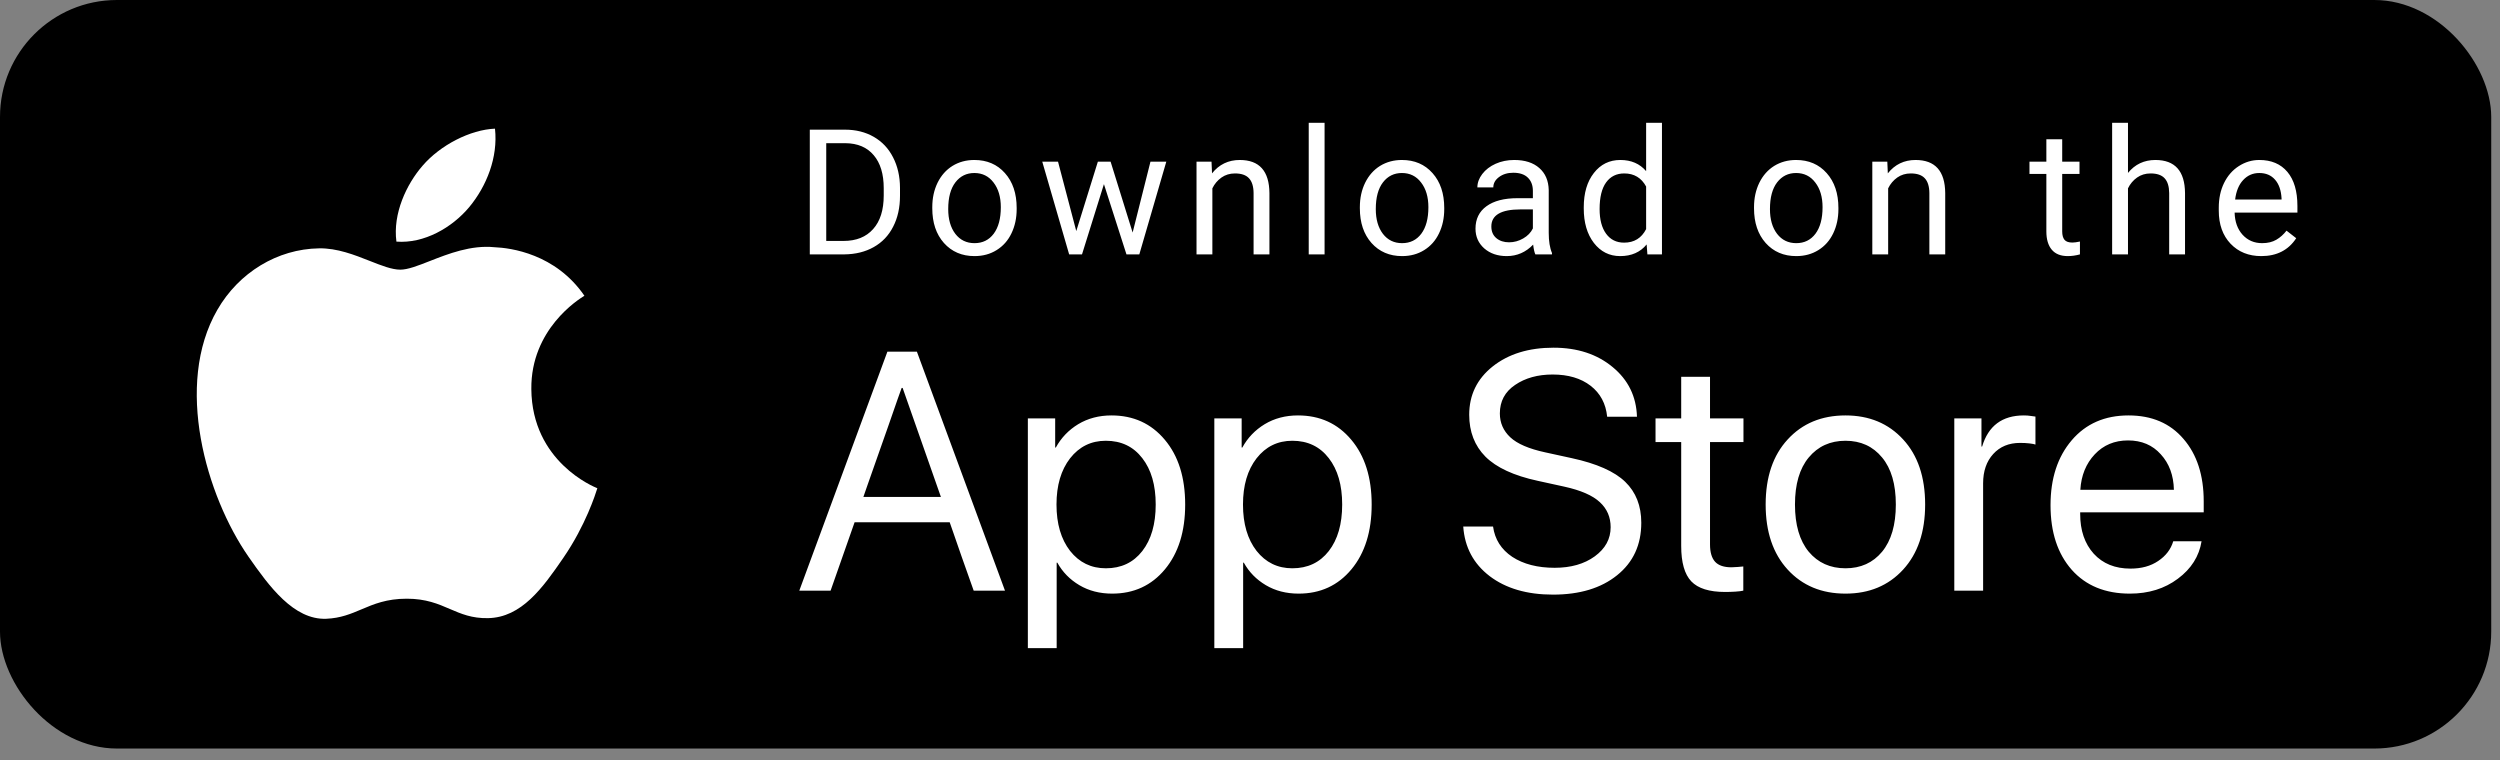
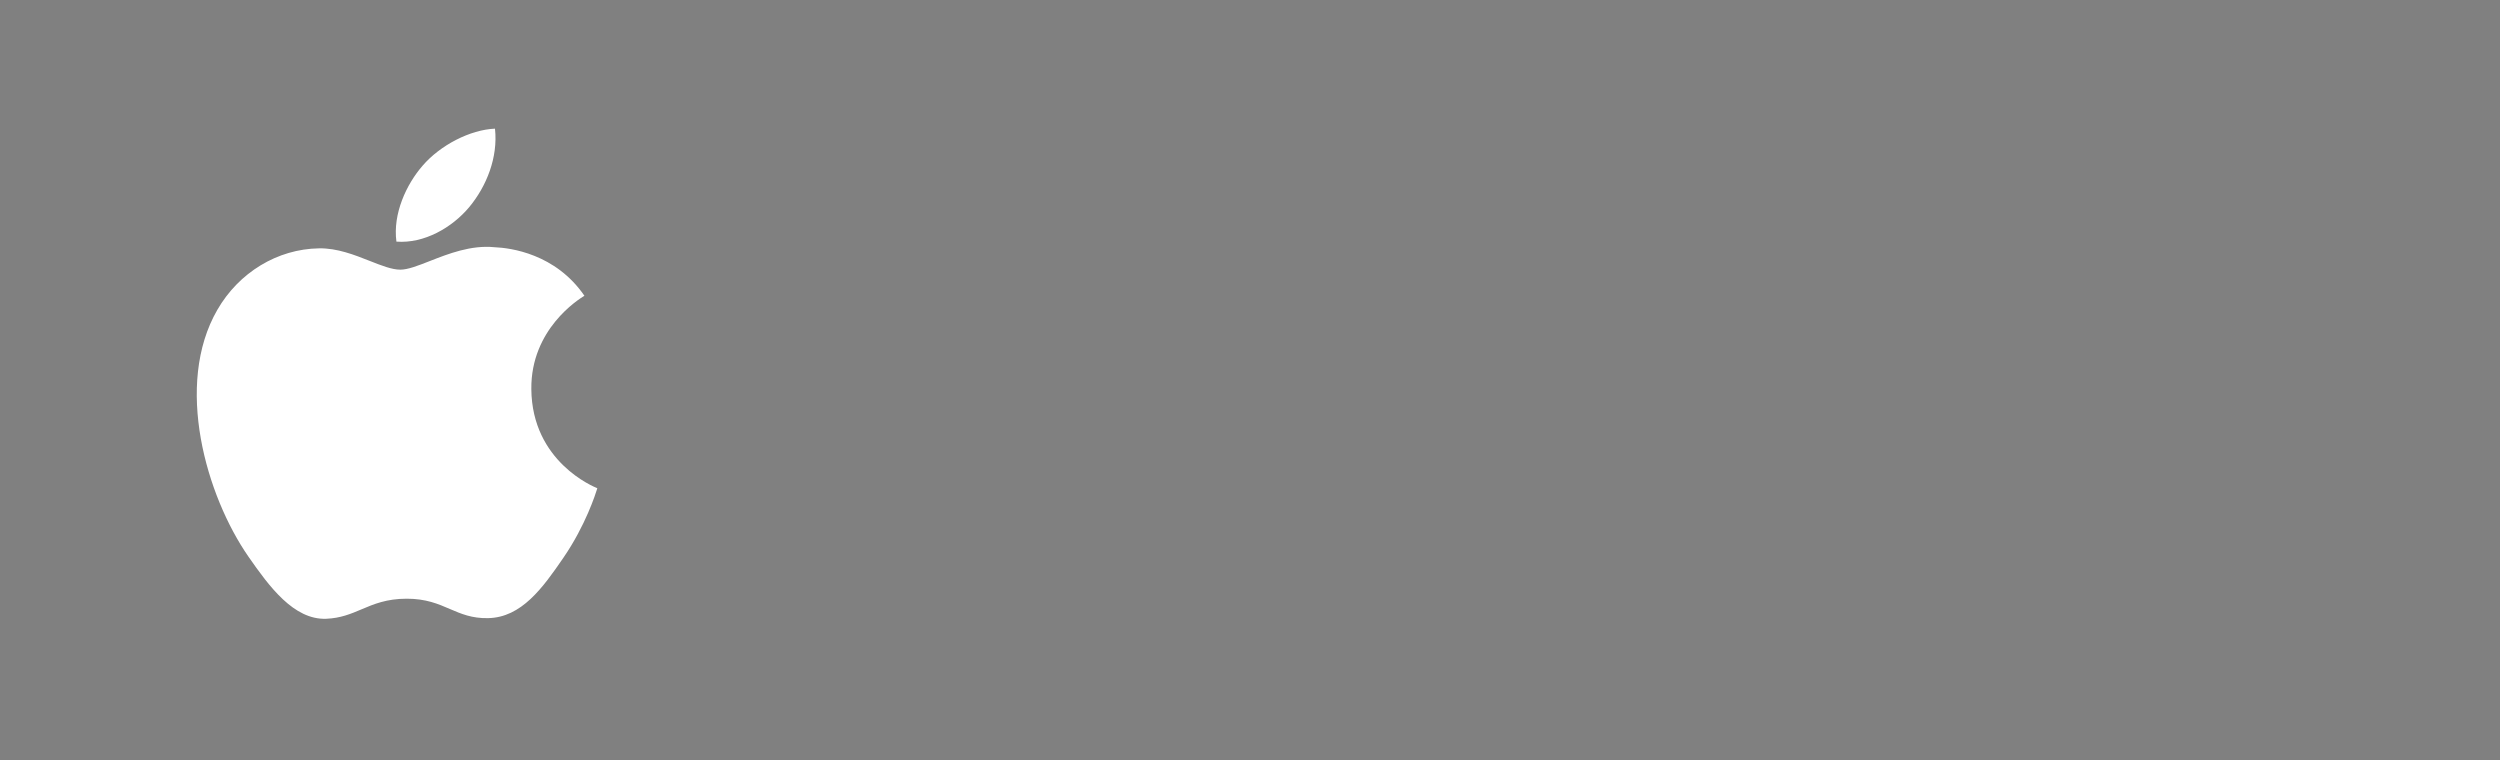
<svg xmlns="http://www.w3.org/2000/svg" width="171" height="52" viewBox="0 0 171 52" fill="none">
  <rect x="0" y="0" width="171" height="52" fill="#808080" stroke="none" />
-   <rect width="170.4" height="51.2" rx="8" fill="black" />
-   <path d="M55.39 17.4V8.869H57.798C58.541 8.869 59.197 9.033 59.767 9.361C60.337 9.689 60.777 10.156 61.085 10.761C61.398 11.367 61.556 12.062 61.56 12.847V13.392C61.56 14.197 61.404 14.902 61.091 15.507C60.783 16.113 60.339 16.578 59.761 16.902C59.187 17.226 58.517 17.392 57.752 17.4H55.39ZM56.515 9.794V16.48H57.699C58.566 16.48 59.24 16.21 59.72 15.671C60.205 15.132 60.447 14.365 60.447 13.369V12.871C60.447 11.902 60.218 11.15 59.761 10.615C59.308 10.076 58.664 9.802 57.828 9.794H56.515ZM63.768 14.171C63.768 13.55 63.889 12.992 64.131 12.496C64.377 11.999 64.717 11.617 65.151 11.347C65.588 11.078 66.087 10.943 66.645 10.943C67.508 10.943 68.206 11.242 68.737 11.839C69.272 12.437 69.54 13.232 69.54 14.224V14.3C69.54 14.918 69.42 15.472 69.182 15.964C68.948 16.453 68.61 16.834 68.168 17.107C67.731 17.38 67.227 17.517 66.657 17.517C65.797 17.517 65.1 17.218 64.565 16.621C64.034 16.023 63.768 15.232 63.768 14.248V14.171ZM64.858 14.3C64.858 15.003 65.02 15.568 65.344 15.994C65.672 16.419 66.11 16.632 66.657 16.632C67.208 16.632 67.645 16.418 67.969 15.988C68.293 15.554 68.456 14.949 68.456 14.171C68.456 13.476 68.29 12.914 67.958 12.484C67.629 12.05 67.192 11.834 66.645 11.834C66.11 11.834 65.678 12.046 65.35 12.472C65.022 12.898 64.858 13.507 64.858 14.3ZM77.472 15.906L78.691 11.06H79.775L77.929 17.4H77.05L75.509 12.595L74.009 17.4H73.13L71.291 11.06H72.369L73.617 15.806L75.093 11.06H75.966L77.472 15.906ZM82.868 11.06L82.903 11.857C83.387 11.248 84.02 10.943 84.801 10.943C86.141 10.943 86.817 11.699 86.829 13.21V17.4H85.745V13.205C85.741 12.748 85.635 12.41 85.428 12.191C85.225 11.972 84.907 11.863 84.473 11.863C84.122 11.863 83.813 11.957 83.547 12.144C83.282 12.332 83.075 12.578 82.926 12.882V17.4H81.842V11.06H82.868ZM90.601 17.4H89.517V8.4H90.601V17.4ZM93.014 14.171C93.014 13.55 93.135 12.992 93.378 12.496C93.624 11.999 93.964 11.617 94.397 11.347C94.835 11.078 95.333 10.943 95.891 10.943C96.755 10.943 97.452 11.242 97.983 11.839C98.518 12.437 98.786 13.232 98.786 14.224V14.3C98.786 14.918 98.667 15.472 98.428 15.964C98.194 16.453 97.856 16.834 97.415 17.107C96.977 17.38 96.473 17.517 95.903 17.517C95.044 17.517 94.346 17.218 93.811 16.621C93.28 16.023 93.014 15.232 93.014 14.248V14.171ZM94.104 14.3C94.104 15.003 94.266 15.568 94.591 15.994C94.919 16.419 95.356 16.632 95.903 16.632C96.454 16.632 96.891 16.418 97.216 15.988C97.54 15.554 97.702 14.949 97.702 14.171C97.702 13.476 97.536 12.914 97.204 12.484C96.876 12.05 96.438 11.834 95.891 11.834C95.356 11.834 94.924 12.046 94.596 12.472C94.268 12.898 94.104 13.507 94.104 14.3ZM105.019 17.4C104.957 17.275 104.906 17.052 104.867 16.732C104.363 17.255 103.761 17.517 103.062 17.517C102.437 17.517 101.924 17.341 101.521 16.99C101.123 16.634 100.924 16.185 100.924 15.642C100.924 14.982 101.174 14.47 101.674 14.107C102.177 13.74 102.885 13.556 103.795 13.556H104.849V13.058C104.849 12.679 104.736 12.378 104.51 12.156C104.283 11.929 103.949 11.816 103.508 11.816C103.121 11.816 102.797 11.914 102.535 12.109C102.273 12.304 102.142 12.54 102.142 12.818H101.052C101.052 12.502 101.164 12.197 101.386 11.904C101.613 11.607 101.918 11.373 102.301 11.201C102.687 11.029 103.111 10.943 103.572 10.943C104.302 10.943 104.875 11.127 105.289 11.494C105.703 11.857 105.918 12.359 105.933 12.999V15.918C105.933 16.5 106.008 16.962 106.156 17.306V17.4H105.019ZM103.22 16.574C103.56 16.574 103.883 16.486 104.187 16.31C104.492 16.134 104.713 15.906 104.849 15.624V14.324H104C102.672 14.324 102.008 14.712 102.008 15.49C102.008 15.83 102.121 16.095 102.347 16.287C102.574 16.478 102.865 16.574 103.22 16.574ZM108.329 14.177C108.329 13.205 108.559 12.423 109.02 11.834C109.481 11.24 110.085 10.943 110.831 10.943C111.573 10.943 112.161 11.197 112.595 11.705V8.4H113.678V17.4H112.682L112.63 16.72C112.196 17.252 111.593 17.517 110.819 17.517C110.085 17.517 109.485 17.216 109.02 16.615C108.559 16.013 108.329 15.228 108.329 14.259V14.177ZM109.413 14.3C109.413 15.019 109.561 15.582 109.858 15.988C110.155 16.394 110.565 16.597 111.089 16.597C111.776 16.597 112.278 16.289 112.595 15.671V12.759C112.27 12.162 111.772 11.863 111.1 11.863C110.569 11.863 110.155 12.068 109.858 12.478C109.561 12.888 109.413 13.496 109.413 14.3ZM119.975 14.171C119.975 13.55 120.097 12.992 120.339 12.496C120.585 11.999 120.925 11.617 121.358 11.347C121.796 11.078 122.294 10.943 122.852 10.943C123.716 10.943 124.413 11.242 124.944 11.839C125.479 12.437 125.747 13.232 125.747 14.224V14.3C125.747 14.918 125.628 15.472 125.39 15.964C125.155 16.453 124.817 16.834 124.376 17.107C123.938 17.38 123.434 17.517 122.864 17.517C122.005 17.517 121.307 17.218 120.772 16.621C120.241 16.023 119.975 15.232 119.975 14.248V14.171ZM121.065 14.3C121.065 15.003 121.227 15.568 121.552 15.994C121.88 16.419 122.317 16.632 122.864 16.632C123.415 16.632 123.852 16.418 124.177 15.988C124.501 15.554 124.663 14.949 124.663 14.171C124.663 13.476 124.497 12.914 124.165 12.484C123.837 12.05 123.399 11.834 122.852 11.834C122.317 11.834 121.886 12.046 121.557 12.472C121.229 12.898 121.065 13.507 121.065 14.3ZM129.092 11.06L129.127 11.857C129.611 11.248 130.244 10.943 131.025 10.943C132.365 10.943 133.041 11.699 133.053 13.21V17.4H131.969V13.205C131.965 12.748 131.859 12.41 131.652 12.191C131.449 11.972 131.131 11.863 130.697 11.863C130.346 11.863 130.037 11.957 129.771 12.144C129.506 12.332 129.299 12.578 129.15 12.882V17.4H128.066V11.06H129.092ZM141.055 9.525V11.06H142.238V11.898H141.055V15.83C141.055 16.084 141.107 16.275 141.213 16.404C141.318 16.529 141.498 16.591 141.752 16.591C141.877 16.591 142.049 16.568 142.268 16.521V17.4C141.982 17.478 141.705 17.517 141.436 17.517C140.951 17.517 140.586 17.371 140.34 17.078C140.094 16.785 139.971 16.369 139.971 15.83V11.898H138.816V11.06H139.971V9.525H141.055ZM145.554 11.828C146.034 11.238 146.659 10.943 147.429 10.943C148.769 10.943 149.444 11.699 149.456 13.21V17.4H148.372V13.205C148.368 12.748 148.263 12.41 148.056 12.191C147.853 11.972 147.534 11.863 147.101 11.863C146.749 11.863 146.44 11.957 146.175 12.144C145.909 12.332 145.702 12.578 145.554 12.882V17.4H144.47V8.4H145.554V11.828ZM154.67 17.517C153.811 17.517 153.111 17.236 152.572 16.673C152.033 16.107 151.764 15.351 151.764 14.406V14.207C151.764 13.578 151.883 13.017 152.121 12.525C152.363 12.029 152.699 11.642 153.129 11.365C153.563 11.084 154.031 10.943 154.535 10.943C155.359 10.943 156 11.214 156.457 11.757C156.914 12.3 157.143 13.078 157.143 14.089V14.54H152.848C152.863 15.165 153.045 15.671 153.393 16.058C153.744 16.441 154.19 16.632 154.729 16.632C155.111 16.632 155.436 16.554 155.701 16.398C155.967 16.242 156.199 16.035 156.398 15.777L157.061 16.293C156.529 17.109 155.732 17.517 154.67 17.517ZM154.535 11.834C154.098 11.834 153.731 11.994 153.434 12.314C153.137 12.63 152.953 13.076 152.883 13.65H156.059V13.568C156.027 13.017 155.879 12.591 155.613 12.29C155.348 11.986 154.988 11.834 154.535 11.834Z" fill="white" />
-   <path d="M66.6 40.4H68.741L62.715 24.053H60.698L54.672 40.4H56.813L58.455 35.721H64.958C64.958 35.721 65.041 35.959 65.207 36.435C65.373 36.903 65.562 37.447 65.773 38.066C65.992 38.678 66.185 39.222 66.351 39.698C66.517 40.166 66.6 40.4 66.6 40.4ZM61.673 26.534H61.74L64.357 33.988H59.056C59.056 33.988 59.143 33.739 59.316 33.24C59.498 32.734 59.717 32.111 59.973 31.371C60.238 30.631 60.498 29.891 60.755 29.151C61.012 28.411 61.227 27.792 61.401 27.293C61.582 26.787 61.673 26.534 61.673 26.534ZM76.025 28.415C75.172 28.415 74.413 28.615 73.748 29.015C73.091 29.415 72.582 29.948 72.219 30.612H72.174V28.619H70.305V44.331H72.276V38.485H72.321C72.676 39.127 73.178 39.641 73.828 40.026C74.477 40.411 75.225 40.604 76.071 40.604C77.558 40.604 78.763 40.049 79.684 38.939C80.606 37.828 81.066 36.352 81.066 34.509C81.066 32.659 80.602 31.183 79.673 30.08C78.744 28.97 77.528 28.415 76.025 28.415ZM75.64 38.871C74.636 38.871 73.82 38.474 73.193 37.681C72.574 36.881 72.264 35.823 72.264 34.509C72.264 33.203 72.574 32.149 73.193 31.349C73.82 30.548 74.636 30.148 75.64 30.148C76.69 30.148 77.521 30.544 78.132 31.337C78.744 32.123 79.05 33.18 79.05 34.509C79.05 35.846 78.744 36.907 78.132 37.693C77.521 38.478 76.69 38.871 75.64 38.871ZM88.781 28.415C87.927 28.415 87.168 28.615 86.504 29.015C85.847 29.415 85.337 29.948 84.975 30.612H84.929V28.619H83.06V44.331H85.031V38.485H85.076C85.431 39.127 85.934 39.641 86.583 40.026C87.233 40.411 87.98 40.604 88.826 40.604C90.314 40.604 91.518 40.049 92.44 38.939C93.361 37.828 93.822 36.352 93.822 34.509C93.822 32.659 93.357 31.183 92.428 30.08C91.499 28.97 90.284 28.415 88.781 28.415ZM88.396 38.871C87.391 38.871 86.576 38.474 85.949 37.681C85.329 36.881 85.02 35.823 85.02 34.509C85.02 33.203 85.329 32.149 85.949 31.349C86.576 30.548 87.391 30.148 88.396 30.148C89.445 30.148 90.276 30.544 90.888 31.337C91.499 32.123 91.805 33.18 91.805 34.509C91.805 35.846 91.499 36.907 90.888 37.693C90.276 38.478 89.445 38.871 88.396 38.871ZM100.086 36.016C100.184 37.428 100.785 38.557 101.887 39.403C102.998 40.249 104.444 40.672 106.226 40.672C108.054 40.672 109.515 40.23 110.61 39.346C111.713 38.463 112.264 37.266 112.264 35.755C112.264 34.6 111.898 33.667 111.165 32.957C110.433 32.247 109.213 31.707 107.506 31.337L105.694 30.941C104.576 30.699 103.779 30.356 103.303 29.91C102.828 29.465 102.59 28.921 102.59 28.279C102.59 27.448 102.937 26.799 103.632 26.33C104.327 25.855 105.184 25.617 106.203 25.617C107.268 25.617 108.133 25.873 108.798 26.387C109.462 26.901 109.84 27.607 109.93 28.505H111.969C111.924 27.116 111.369 25.983 110.304 25.107C109.239 24.223 107.891 23.782 106.26 23.782C104.568 23.782 103.183 24.208 102.103 25.062C101.03 25.915 100.494 27.018 100.494 28.369C100.494 29.532 100.864 30.488 101.604 31.235C102.352 31.983 103.545 32.534 105.184 32.889L106.996 33.286C108.129 33.535 108.941 33.89 109.432 34.351C109.923 34.804 110.168 35.374 110.168 36.061C110.168 36.862 109.806 37.526 109.081 38.055C108.363 38.576 107.45 38.837 106.339 38.837C105.169 38.837 104.202 38.587 103.439 38.089C102.684 37.583 102.246 36.892 102.125 36.016C102.125 36.016 102.023 36.016 101.819 36.016C101.616 36.016 101.378 36.016 101.106 36.016C100.834 36.016 100.596 36.016 100.392 36.016C100.188 36.016 100.086 36.016 100.086 36.016ZM114.994 25.775V28.619H113.238V30.239H114.994V37.341C114.994 38.474 115.224 39.282 115.685 39.766C116.146 40.249 116.916 40.49 117.996 40.49C118.23 40.49 118.464 40.483 118.698 40.468C118.94 40.453 119.121 40.43 119.242 40.4V38.746C119.174 38.754 119.05 38.765 118.868 38.78C118.687 38.795 118.54 38.803 118.426 38.803C117.92 38.803 117.55 38.678 117.316 38.429C117.082 38.172 116.965 37.776 116.965 37.239V30.239H119.253V28.619H116.965V25.775C116.965 25.775 116.863 25.775 116.659 25.775C116.463 25.775 116.236 25.775 115.98 25.775C115.723 25.775 115.492 25.775 115.289 25.775C115.092 25.775 114.994 25.775 114.994 25.775ZM126.232 40.604C127.855 40.604 129.169 40.056 130.174 38.961C131.178 37.866 131.68 36.382 131.68 34.509C131.68 32.629 131.178 31.145 130.174 30.057C129.169 28.962 127.855 28.415 126.232 28.415C124.6 28.415 123.282 28.962 122.278 30.057C121.274 31.145 120.771 32.629 120.771 34.509C120.771 36.382 121.274 37.866 122.278 38.961C123.282 40.056 124.6 40.604 126.232 40.604ZM126.232 38.871C125.189 38.871 124.351 38.493 123.717 37.738C123.09 36.975 122.776 35.899 122.776 34.509C122.776 33.12 123.09 32.047 123.717 31.292C124.351 30.529 125.189 30.148 126.232 30.148C127.274 30.148 128.108 30.529 128.735 31.292C129.362 32.047 129.675 33.12 129.675 34.509C129.675 35.899 129.362 36.975 128.735 37.738C128.108 38.493 127.274 38.871 126.232 38.871ZM133.674 40.4H135.645V33.059C135.645 32.228 135.876 31.56 136.336 31.054C136.797 30.548 137.409 30.295 138.171 30.295C138.413 30.295 138.628 30.306 138.817 30.329C139.013 30.352 139.149 30.378 139.225 30.409V28.494C139.149 28.479 139.04 28.464 138.896 28.449C138.76 28.426 138.606 28.415 138.432 28.415C136.952 28.415 136 29.125 135.577 30.544H135.532V28.619H133.674C133.674 28.619 133.674 29.015 133.674 29.808C133.674 30.601 133.674 31.583 133.674 32.753C133.674 33.924 133.674 35.095 133.674 36.265C133.674 37.436 133.674 38.417 133.674 39.21C133.674 40.003 133.674 40.4 133.674 40.4ZM145.557 30.125C146.486 30.125 147.234 30.442 147.8 31.077C148.374 31.704 148.673 32.512 148.695 33.501H142.295C142.355 32.519 142.684 31.711 143.28 31.077C143.877 30.442 144.636 30.125 145.557 30.125ZM148.65 37.024C148.484 37.575 148.14 38.025 147.619 38.372C147.106 38.72 146.475 38.893 145.727 38.893C144.67 38.893 143.832 38.553 143.212 37.874C142.593 37.187 142.284 36.28 142.284 35.155V35.042H150.734V34.294C150.734 32.512 150.274 31.088 149.352 30.023C148.438 28.951 147.185 28.415 145.591 28.415C143.968 28.415 142.672 28.981 141.706 30.114C140.739 31.247 140.256 32.727 140.256 34.555C140.256 36.405 140.739 37.877 141.706 38.973C142.672 40.06 143.998 40.604 145.682 40.604C146.966 40.604 148.061 40.264 148.967 39.584C149.881 38.905 150.421 38.051 150.587 37.024C150.587 37.024 150.489 37.024 150.292 37.024C150.096 37.024 149.87 37.024 149.613 37.024C149.364 37.024 149.141 37.024 148.944 37.024C148.748 37.024 148.65 37.024 148.65 37.024Z" fill="white" />
-   <path fill-rule="evenodd" clip-rule="evenodd" d="M33.857 8.8C32.165 8.871 30.115 9.924 28.901 11.339C27.81 12.597 26.858 14.603 27.115 16.527C29.004 16.674 30.929 15.571 32.105 14.155C33.279 12.736 34.073 10.767 33.857 8.8ZM33.379 42.281C35.672 42.239 37.124 40.208 38.527 38.164C40.066 35.925 40.745 33.755 40.846 33.431C40.852 33.413 40.856 33.401 40.858 33.394C40.857 33.394 40.854 33.393 40.849 33.391C40.629 33.302 36.385 31.583 36.343 26.615C36.301 22.512 39.586 20.471 39.947 20.247C39.96 20.239 39.969 20.233 39.974 20.23C37.997 17.35 34.919 16.955 33.822 16.91C32.22 16.749 30.666 17.359 29.396 17.857C28.589 18.174 27.897 18.445 27.38 18.445C26.805 18.445 26.094 18.164 25.296 17.849C24.252 17.436 23.058 16.964 21.826 16.987C18.972 17.029 16.338 18.641 14.868 21.189C11.9 26.32 14.107 33.922 16.999 38.082C18.414 40.117 20.097 42.406 22.31 42.324C23.299 42.284 24.002 41.986 24.729 41.678C25.57 41.321 26.443 40.951 27.824 40.951C29.14 40.951 29.973 41.309 30.773 41.655C31.539 41.985 32.276 42.302 33.379 42.281Z" fill="white" />
+   <path fill-rule="evenodd" clip-rule="evenodd" d="M33.857 8.8C32.165 8.871 30.115 9.924 28.901 11.339C27.81 12.597 26.858 14.603 27.115 16.527C29.004 16.674 30.929 15.571 32.105 14.155C33.279 12.736 34.073 10.767 33.857 8.8ZM33.379 42.281C35.672 42.239 37.124 40.208 38.527 38.164C40.066 35.925 40.745 33.755 40.846 33.431C40.857 33.394 40.854 33.393 40.849 33.391C40.629 33.302 36.385 31.583 36.343 26.615C36.301 22.512 39.586 20.471 39.947 20.247C39.96 20.239 39.969 20.233 39.974 20.23C37.997 17.35 34.919 16.955 33.822 16.91C32.22 16.749 30.666 17.359 29.396 17.857C28.589 18.174 27.897 18.445 27.38 18.445C26.805 18.445 26.094 18.164 25.296 17.849C24.252 17.436 23.058 16.964 21.826 16.987C18.972 17.029 16.338 18.641 14.868 21.189C11.9 26.32 14.107 33.922 16.999 38.082C18.414 40.117 20.097 42.406 22.31 42.324C23.299 42.284 24.002 41.986 24.729 41.678C25.57 41.321 26.443 40.951 27.824 40.951C29.14 40.951 29.973 41.309 30.773 41.655C31.539 41.985 32.276 42.302 33.379 42.281Z" fill="white" />
</svg>